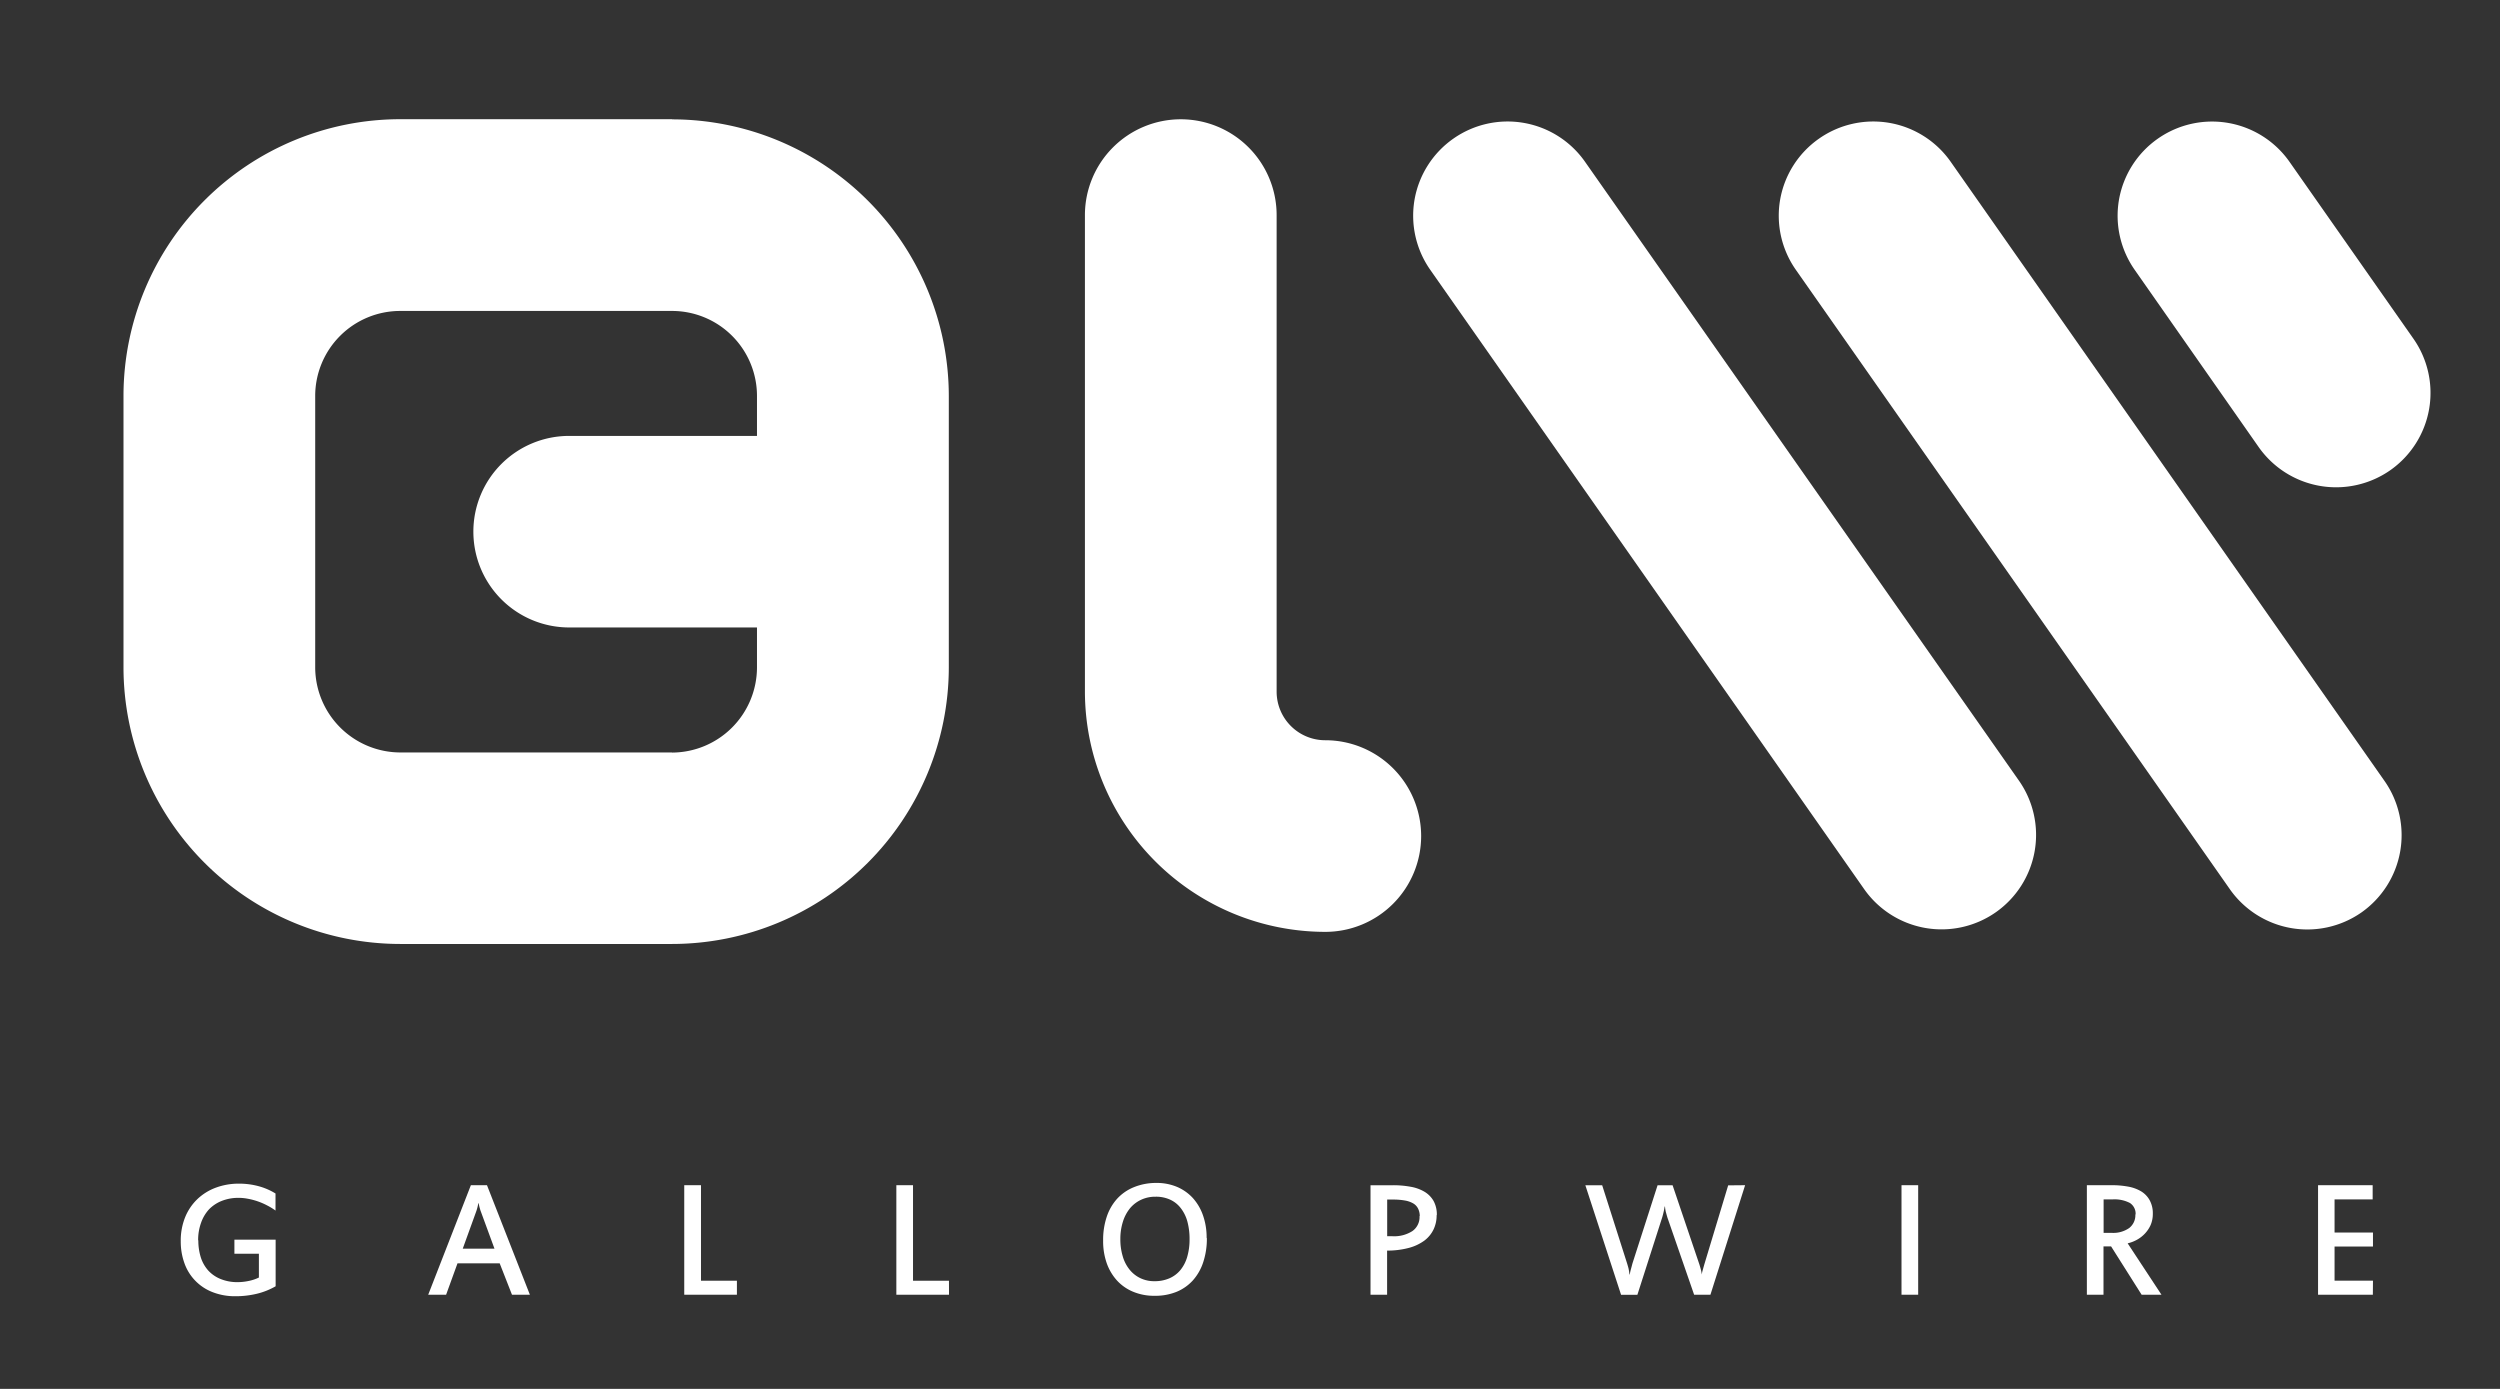
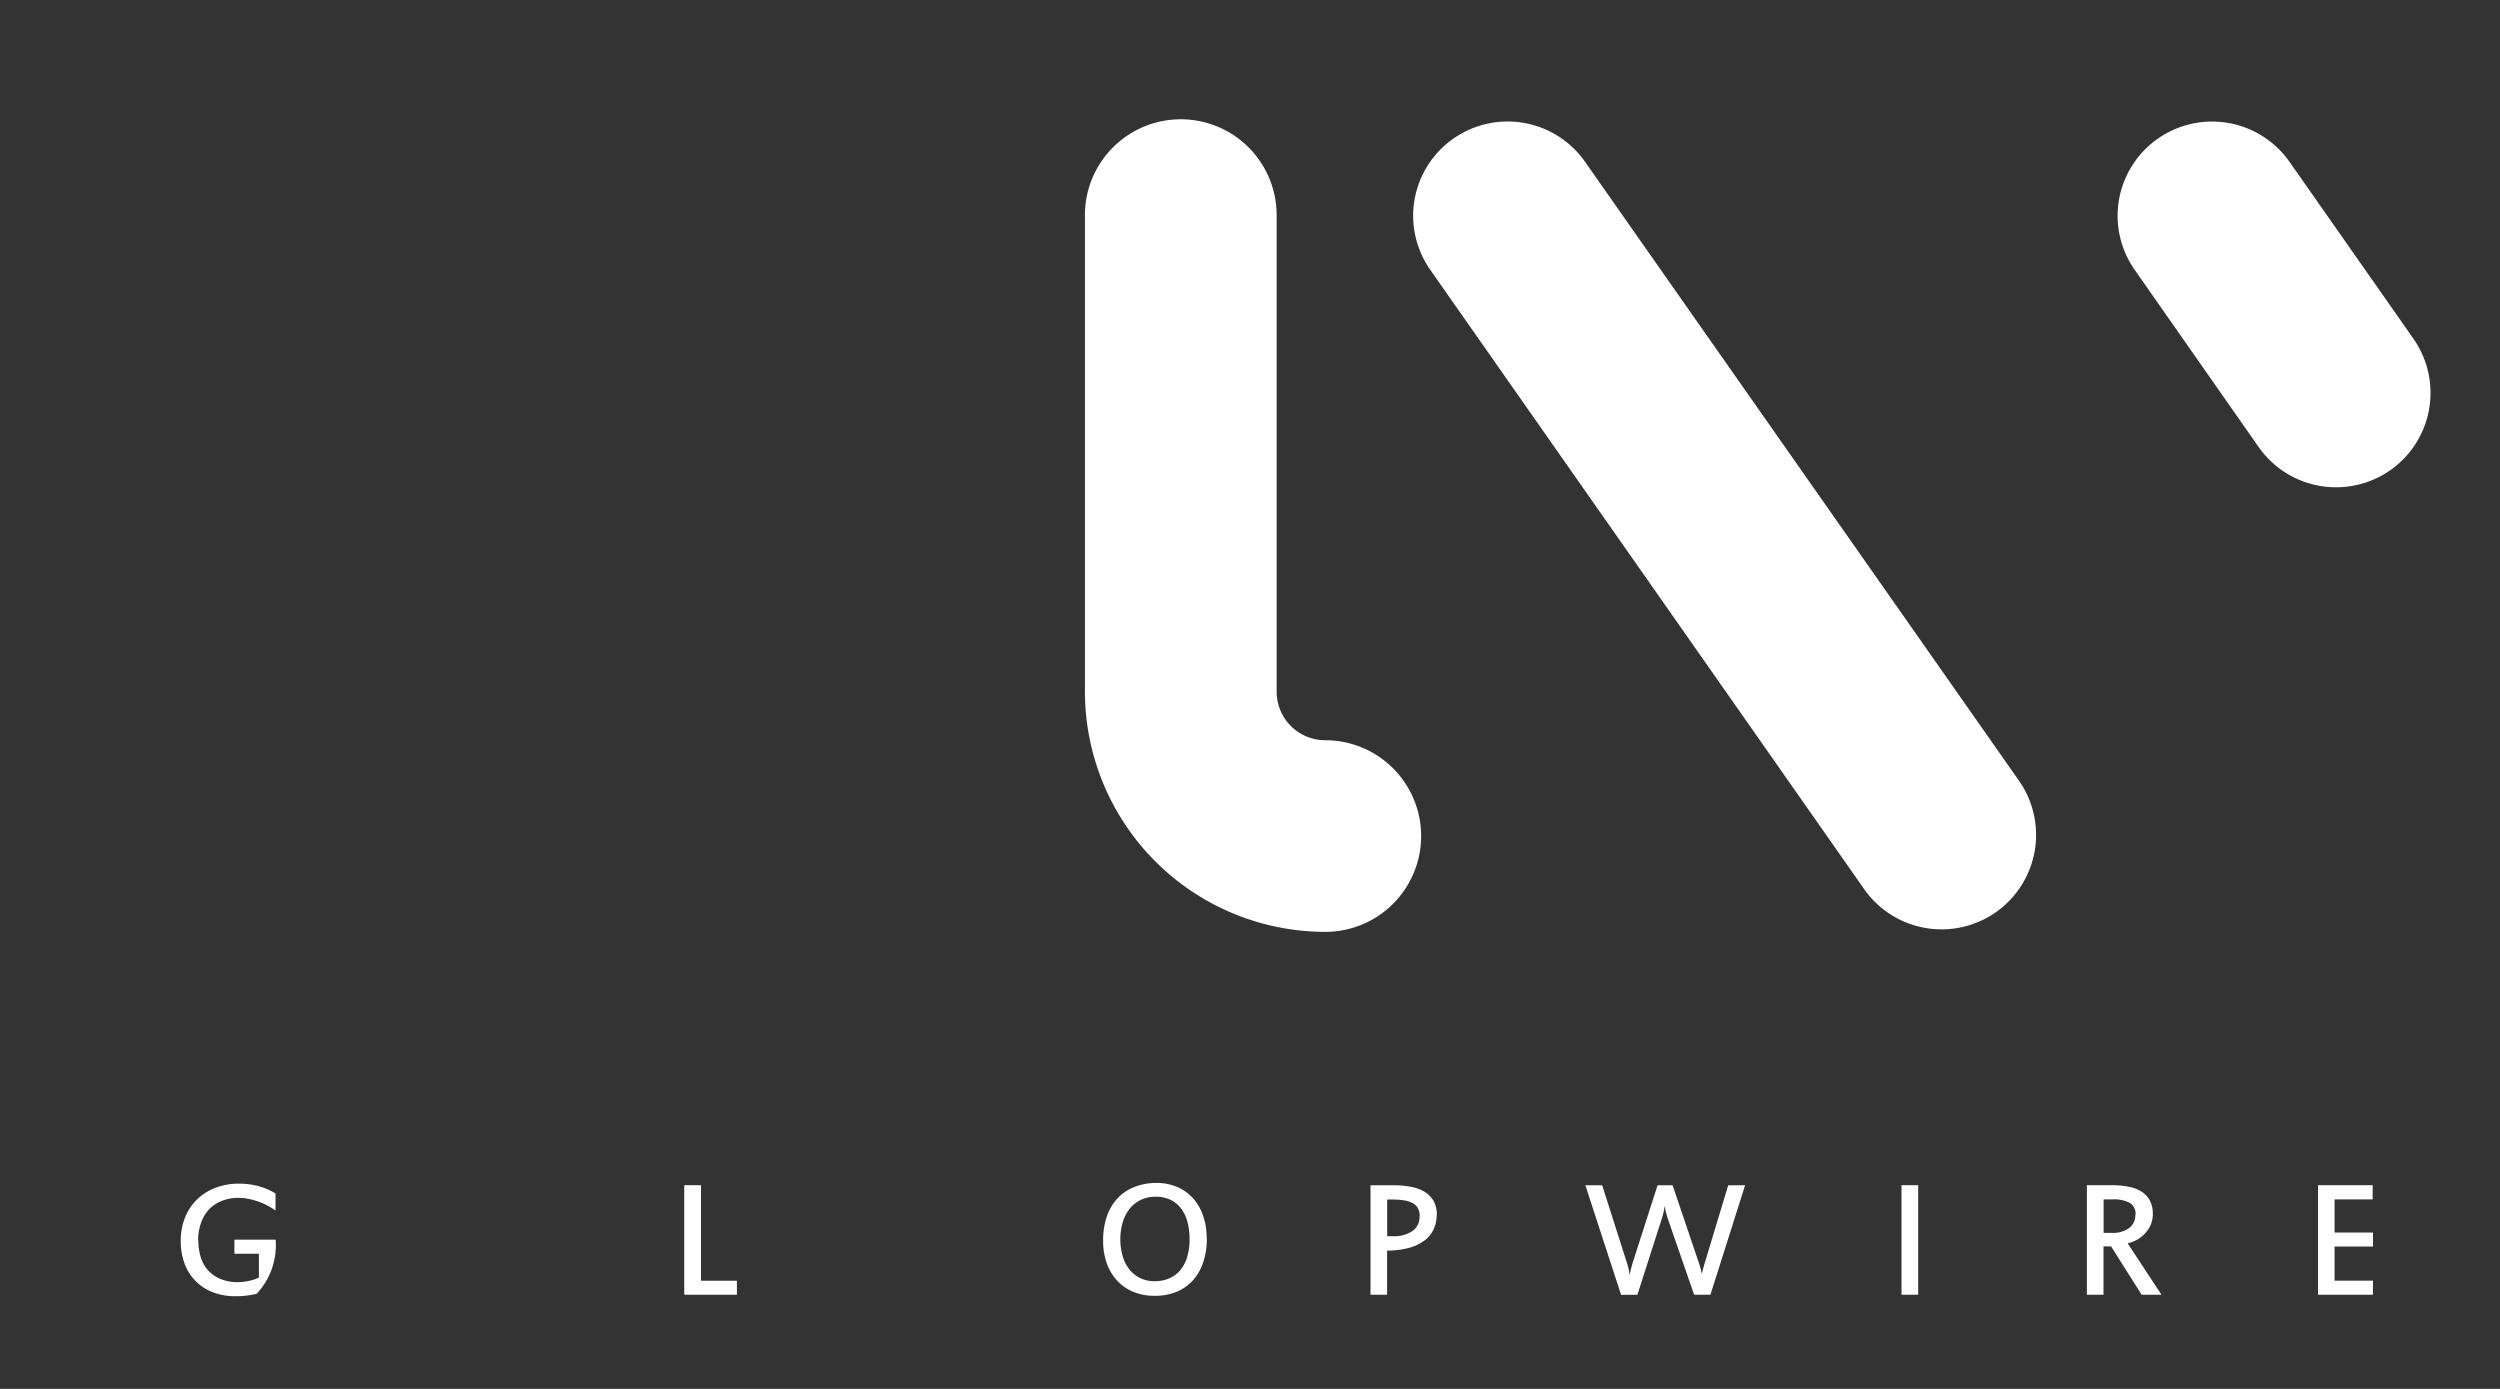
<svg xmlns="http://www.w3.org/2000/svg" width="63" height="35" viewBox="0 0 63 35">
  <rect x="0" y="0" width="63" height="35" fill="#333333" stroke="none" />
  <defs>
    <clipPath id="clip-path">
      <rect id="Rectangle_165" data-name="Rectangle 165" width="63" height="35" transform="translate(-0.055)" fill="none" />
    </clipPath>
  </defs>
  <g id="group-6-glwtek" transform="translate(0.055)" style="mix-blend-mode: luminosity;isolation: isolate">
    <g id="Group_527" data-name="Group 527" clip-path="url(#clip-path)">
      <path id="Path_25748" data-name="Path 25748" d="M523.3-90.057a2.381,2.381,0,0,1-.585,3.317,2.383,2.383,0,0,1-3.316-.584l-10.93-15.6a2.376,2.376,0,0,1-.4-1.778,2.377,2.377,0,0,1,.98-1.536,2.381,2.381,0,0,1,3.315.584Z" transform="translate(-472.477 109.73)" fill="#fff" />
-       <path id="Path_25749" data-name="Path 25749" d="M569.694-90.049a2.381,2.381,0,0,1-.585,3.316,2.384,2.384,0,0,1-3.314-.59l-10.931-15.6a2.375,2.375,0,0,1-.4-1.778,2.376,2.376,0,0,1,.98-1.535,2.382,2.382,0,0,1,3.317.583Z" transform="translate(-509.659 109.729)" fill="#fff" />
      <path id="Path_25750" data-name="Path 25750" d="M604.873-101.194a2.38,2.38,0,0,1-.585,3.316,2.384,2.384,0,0,1-3.316-.587l-3.118-4.457a2.376,2.376,0,0,1-.4-1.777,2.377,2.377,0,0,1,.979-1.536,2.383,2.383,0,0,1,3.317.583Z" transform="translate(-544.11 109.729)" fill="#fff" />
      <path id="Path_25751" data-name="Path 25751" d="M472.438-86.482a6.061,6.061,0,0,1-6.058-6.052v-12.01a2.416,2.416,0,0,1,2.416-2.415,2.415,2.415,0,0,1,2.415,2.415v12.01a1.225,1.225,0,0,0,1.226,1.223,2.416,2.416,0,0,1,2.416,2.414,2.416,2.416,0,0,1-2.416,2.415" transform="translate(-439.095 109.965)" fill="#fff" />
-       <path id="Path_25752" data-name="Path 25752" d="M358.206-106.961h-6.851a6.977,6.977,0,0,0-6.973,6.967v6.85a6.978,6.978,0,0,0,6.973,6.967h6.851a6.979,6.979,0,0,0,6.974-6.967v-6.846a6.978,6.978,0,0,0-6.974-6.967m0,15.954h-6.851a2.15,2.15,0,0,1-2.142-2.141V-99.99a2.143,2.143,0,0,1,2.142-2.139h6.851a2.141,2.141,0,0,1,2.14,2.139v1.01h-4.731a2.415,2.415,0,0,0-1.709.706,2.411,2.411,0,0,0-.707,1.707,2.414,2.414,0,0,0,2.416,2.414h4.731v1.01A2.15,2.15,0,0,1,358.206-91" transform="translate(-341.325 109.965)" fill="#fff" />
-       <path id="Path_25753" data-name="Path 25753" d="M352.131,29.654a1.414,1.414,0,0,0,.061.424.918.918,0,0,0,.187.333.854.854,0,0,0,.311.215,1.11,1.11,0,0,0,.43.08,1.366,1.366,0,0,0,.284-.031,1.07,1.07,0,0,0,.253-.085v-.6h-.617v-.355h1.039v1.175A1.785,1.785,0,0,1,353.6,31a2.291,2.291,0,0,1-.538.061,1.537,1.537,0,0,1-.582-.107,1.214,1.214,0,0,1-.7-.727,1.6,1.6,0,0,1-.092-.552,1.567,1.567,0,0,1,.113-.611,1.319,1.319,0,0,1,.31-.454,1.353,1.353,0,0,1,.464-.286,1.651,1.651,0,0,1,.577-.1,1.886,1.886,0,0,1,.494.063,1.613,1.613,0,0,1,.43.185v.43a1.577,1.577,0,0,0-.215-.131,1.681,1.681,0,0,0-.475-.165,1.216,1.216,0,0,0-.235-.024,1.13,1.13,0,0,0-.43.077.918.918,0,0,0-.323.215.984.984,0,0,0-.2.341,1.28,1.28,0,0,0-.072.437" transform="translate(-347.188 1.604)" fill="#fff" />
-       <path id="Path_25754" data-name="Path 25754" d="M385.616,31.167h-.451l-.31-.791h-1.063l-.287.791h-.451l1.075-2.76h.406Zm-1.237-2.1c-.008-.019-.016-.048-.027-.087s-.019-.077-.027-.118h-.009a1.017,1.017,0,0,1-.027.124.977.977,0,0,1-.03.095l-.335.926h.8Z" transform="translate(-372.318 1.46)" fill="#fff" />
+       <path id="Path_25753" data-name="Path 25753" d="M352.131,29.654a1.414,1.414,0,0,0,.061.424.918.918,0,0,0,.187.333.854.854,0,0,0,.311.215,1.11,1.11,0,0,0,.43.08,1.366,1.366,0,0,0,.284-.031,1.07,1.07,0,0,0,.253-.085v-.6h-.617v-.355h1.039A1.785,1.785,0,0,1,353.6,31a2.291,2.291,0,0,1-.538.061,1.537,1.537,0,0,1-.582-.107,1.214,1.214,0,0,1-.7-.727,1.6,1.6,0,0,1-.092-.552,1.567,1.567,0,0,1,.113-.611,1.319,1.319,0,0,1,.31-.454,1.353,1.353,0,0,1,.464-.286,1.651,1.651,0,0,1,.577-.1,1.886,1.886,0,0,1,.494.063,1.613,1.613,0,0,1,.43.185v.43a1.577,1.577,0,0,0-.215-.131,1.681,1.681,0,0,0-.475-.165,1.216,1.216,0,0,0-.235-.024,1.13,1.13,0,0,0-.43.077.918.918,0,0,0-.323.215.984.984,0,0,0-.2.341,1.28,1.28,0,0,0-.072.437" transform="translate(-347.188 1.604)" fill="#fff" />
      <path id="Path_25755" data-name="Path 25755" d="M416.865,31.167h-1.327v-2.76h.422v2.407h.905Z" transform="translate(-398.35 1.46)" fill="#fff" />
-       <path id="Path_25756" data-name="Path 25756" d="M443.8,31.167h-1.327v-2.76h.42v2.407h.906Z" transform="translate(-419.94 1.46)" fill="#fff" />
      <path id="Path_25757" data-name="Path 25757" d="M471.332,29.6a1.875,1.875,0,0,1-.091.6,1.279,1.279,0,0,1-.26.459,1.138,1.138,0,0,1-.413.29,1.42,1.42,0,0,1-.551.1,1.366,1.366,0,0,1-.538-.1,1.147,1.147,0,0,1-.409-.282,1.289,1.289,0,0,1-.261-.438,1.673,1.673,0,0,1-.091-.569,1.832,1.832,0,0,1,.09-.6,1.278,1.278,0,0,1,.263-.457,1.162,1.162,0,0,1,.422-.291,1.477,1.477,0,0,1,.565-.107,1.315,1.315,0,0,1,.523.1,1.15,1.15,0,0,1,.4.283,1.279,1.279,0,0,1,.254.436,1.666,1.666,0,0,1,.091.561m-.43.045a1.69,1.69,0,0,0-.055-.452.957.957,0,0,0-.166-.337.707.707,0,0,0-.269-.215.861.861,0,0,0-.37-.074.842.842,0,0,0-.363.078.807.807,0,0,0-.279.215,1.016,1.016,0,0,0-.178.338,1.426,1.426,0,0,0-.064.436,1.468,1.468,0,0,0,.06.435.95.95,0,0,0,.172.335.781.781,0,0,0,.271.215.8.8,0,0,0,.356.077.921.921,0,0,0,.373-.071.744.744,0,0,0,.279-.207.934.934,0,0,0,.173-.333,1.548,1.548,0,0,0,.06-.447" transform="translate(-440.974 1.605)" fill="#fff" />
      <path id="Path_25758" data-name="Path 25758" d="M504.266,29.161a.817.817,0,0,1-.077.36.77.77,0,0,1-.233.283,1.17,1.17,0,0,1-.39.183,2.1,2.1,0,0,1-.548.068v1.113H502.6v-2.76h.563a2.4,2.4,0,0,1,.446.038,1.028,1.028,0,0,1,.351.126.645.645,0,0,1,.229.232.715.715,0,0,1,.082.359m-.43.021A.43.43,0,0,0,503.8,29a.315.315,0,0,0-.119-.131.619.619,0,0,0-.208-.075,1.641,1.641,0,0,0-.306-.025h-.147v.924h.134a.848.848,0,0,0,.5-.129.43.43,0,0,0,.181-.379" transform="translate(-468.118 1.46)" fill="#fff" />
      <path id="Path_25759" data-name="Path 25759" d="M533.9,28.407l-.874,2.76h-.411l-.674-1.947c-.015-.05-.028-.1-.04-.142a.885.885,0,0,1-.02-.133h-.009a2.069,2.069,0,0,1-.061.272l-.626,1.952h-.411l-.9-2.76h.424l.629,1.973c.013.045.027.089.037.133a1.146,1.146,0,0,1,.021.142h.009a1.025,1.025,0,0,1,.024-.118q.019-.068.042-.158l.634-1.973h.378l.677,2c.012.039.023.077.034.118a.8.8,0,0,1,.024.133h0a.825.825,0,0,1,.025-.114c.012-.043.026-.092.041-.146l.6-1.988Z" transform="translate(-489.978 1.46)" fill="#fff" />
      <rect id="Rectangle_164" data-name="Rectangle 164" width="0.42" height="2.76" transform="translate(47.863 29.867)" fill="#fff" />
      <path id="Path_25760" data-name="Path 25760" d="M595.431,31.167h-.5l-.769-1.217h-.192v1.217h-.419v-2.76h.625a2.206,2.206,0,0,1,.411.035.968.968,0,0,1,.33.119.606.606,0,0,1,.215.222.683.683,0,0,1,.081.347.706.706,0,0,1-.055.28.776.776,0,0,1-.143.215.814.814,0,0,1-.2.156.915.915,0,0,1-.236.091Zm-.652-2.022a.322.322,0,0,0-.142-.289.833.833,0,0,0-.437-.091h-.227v.843h.2a.7.7,0,0,0,.445-.122.409.409,0,0,0,.155-.341" transform="translate(-541.017 1.46)" fill="#fff" />
      <path id="Path_25761" data-name="Path 25761" d="M624.231,31.167H622.85v-2.76h1.376v.358h-.96V29.6h.968v.353h-.968v.86h.968Z" transform="translate(-564.49 1.46)" fill="#fff" />
    </g>
  </g>
</svg>